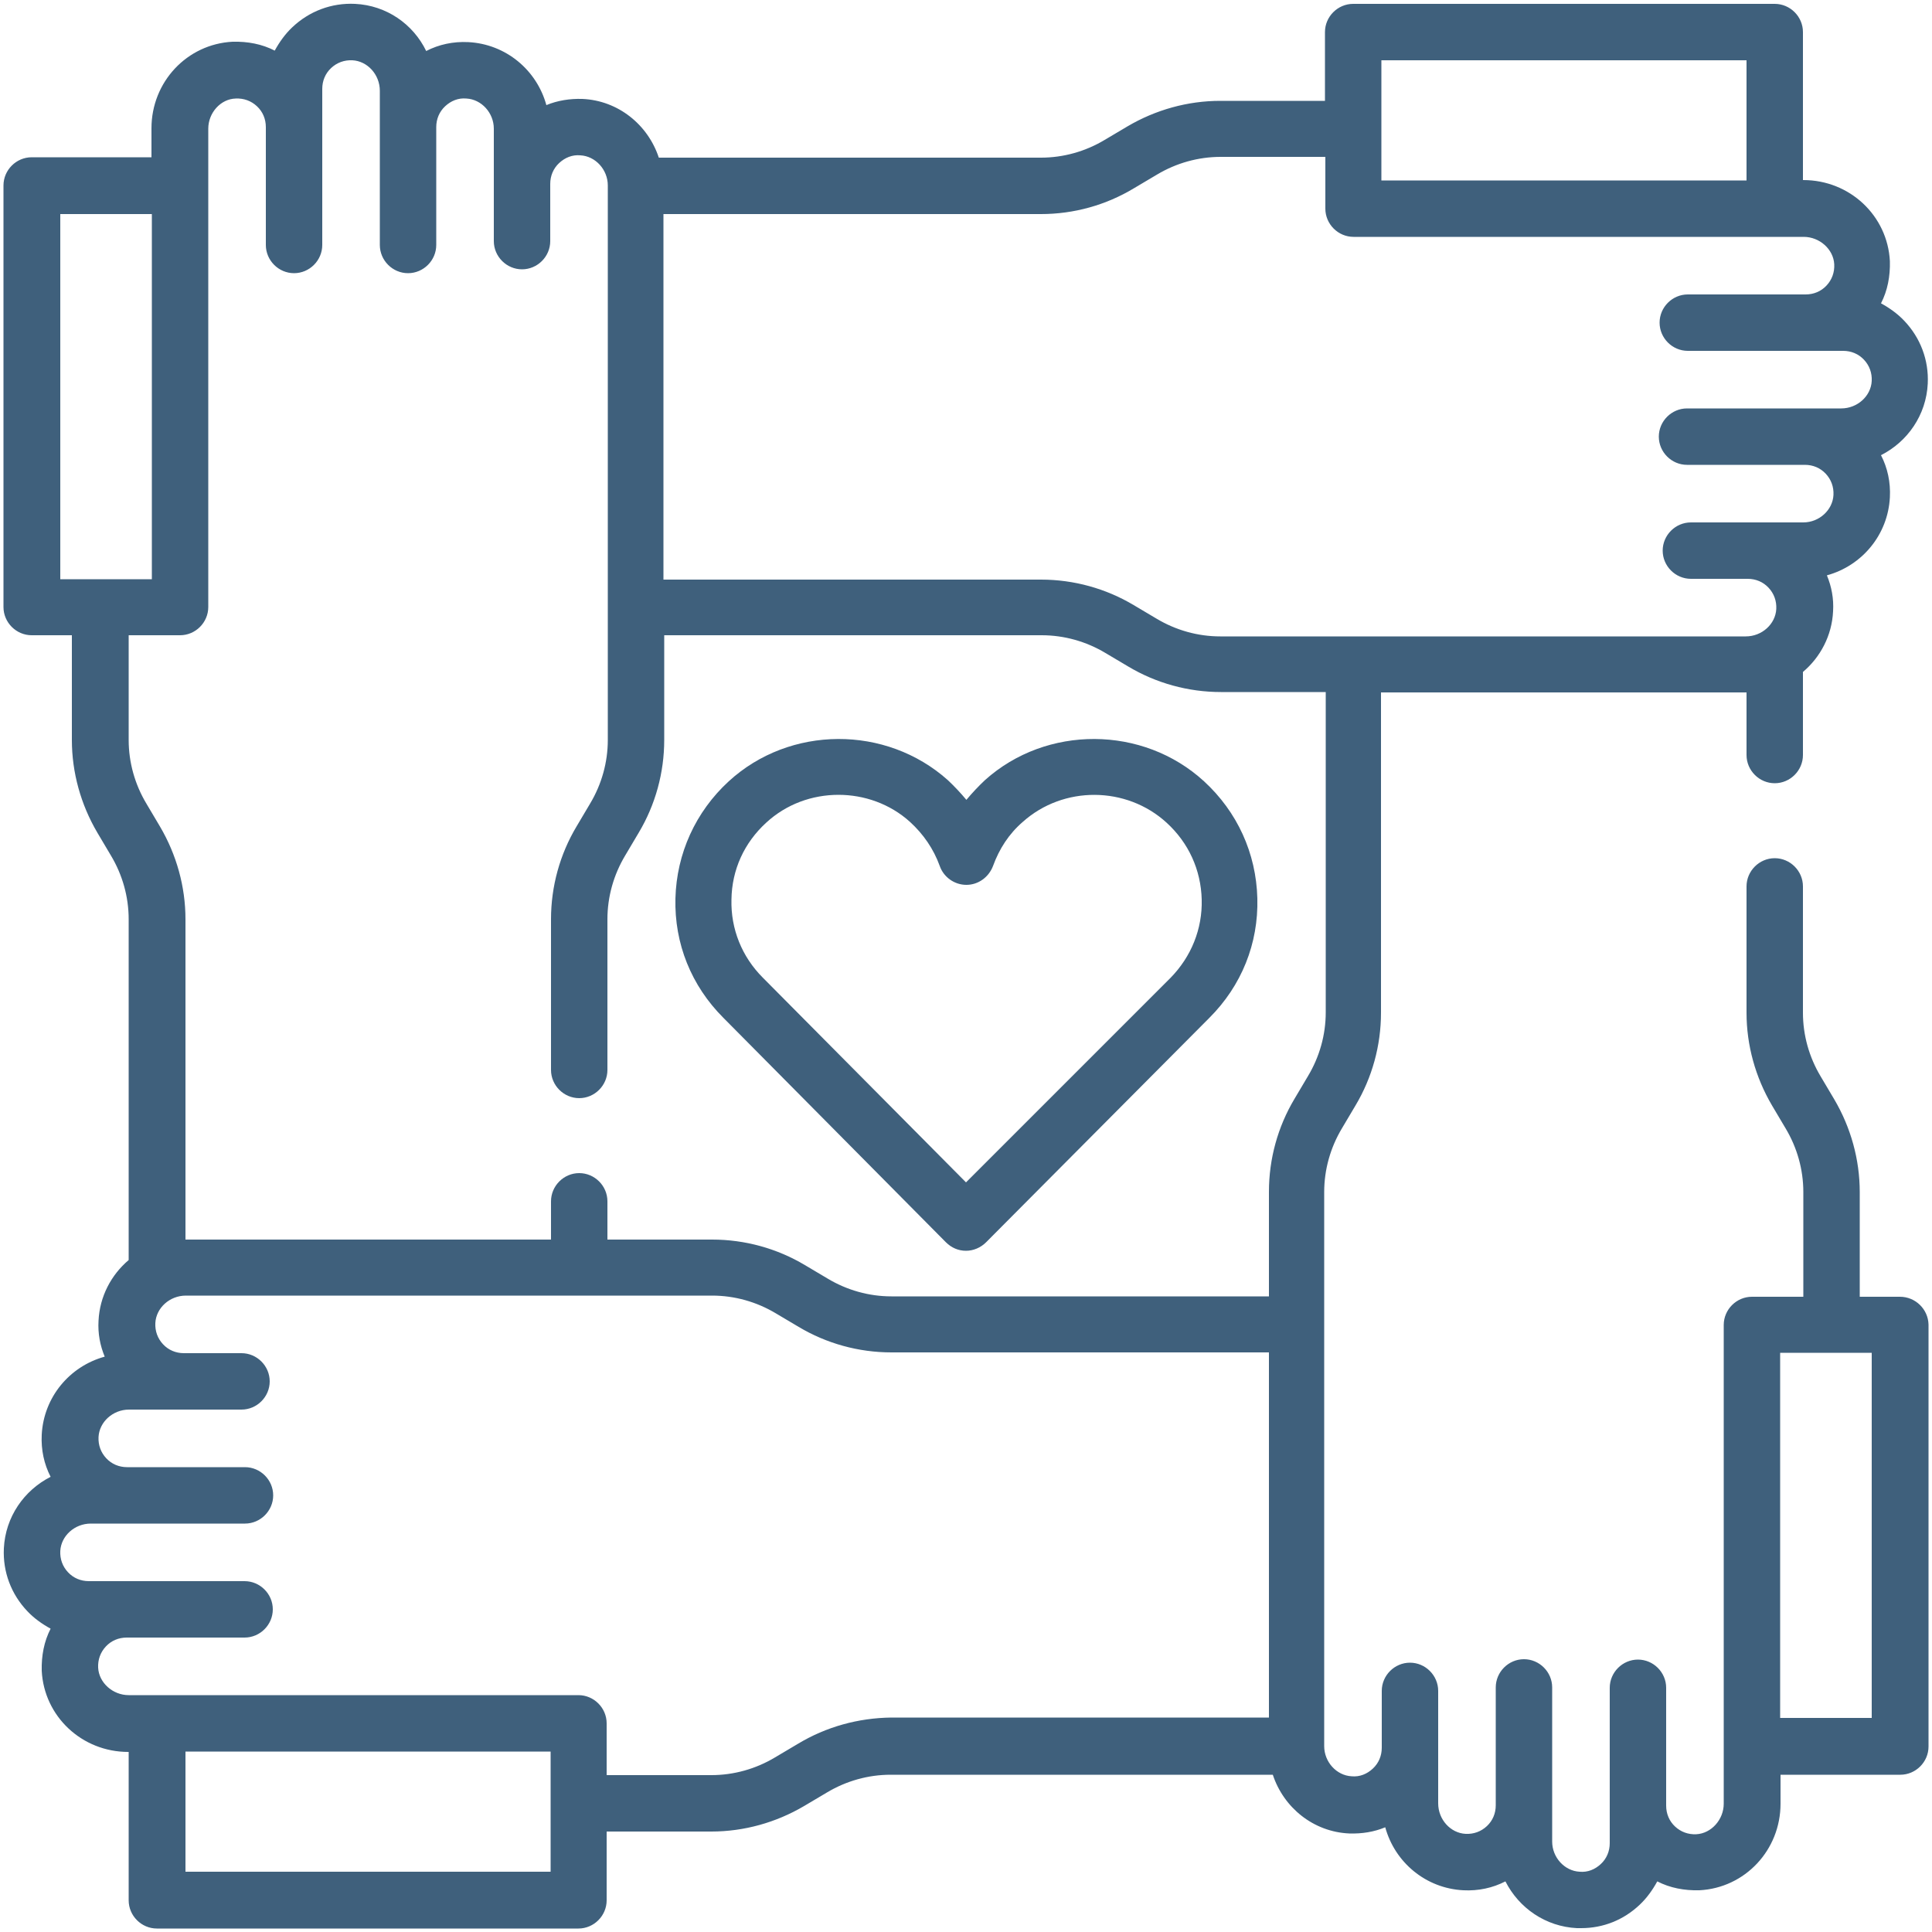
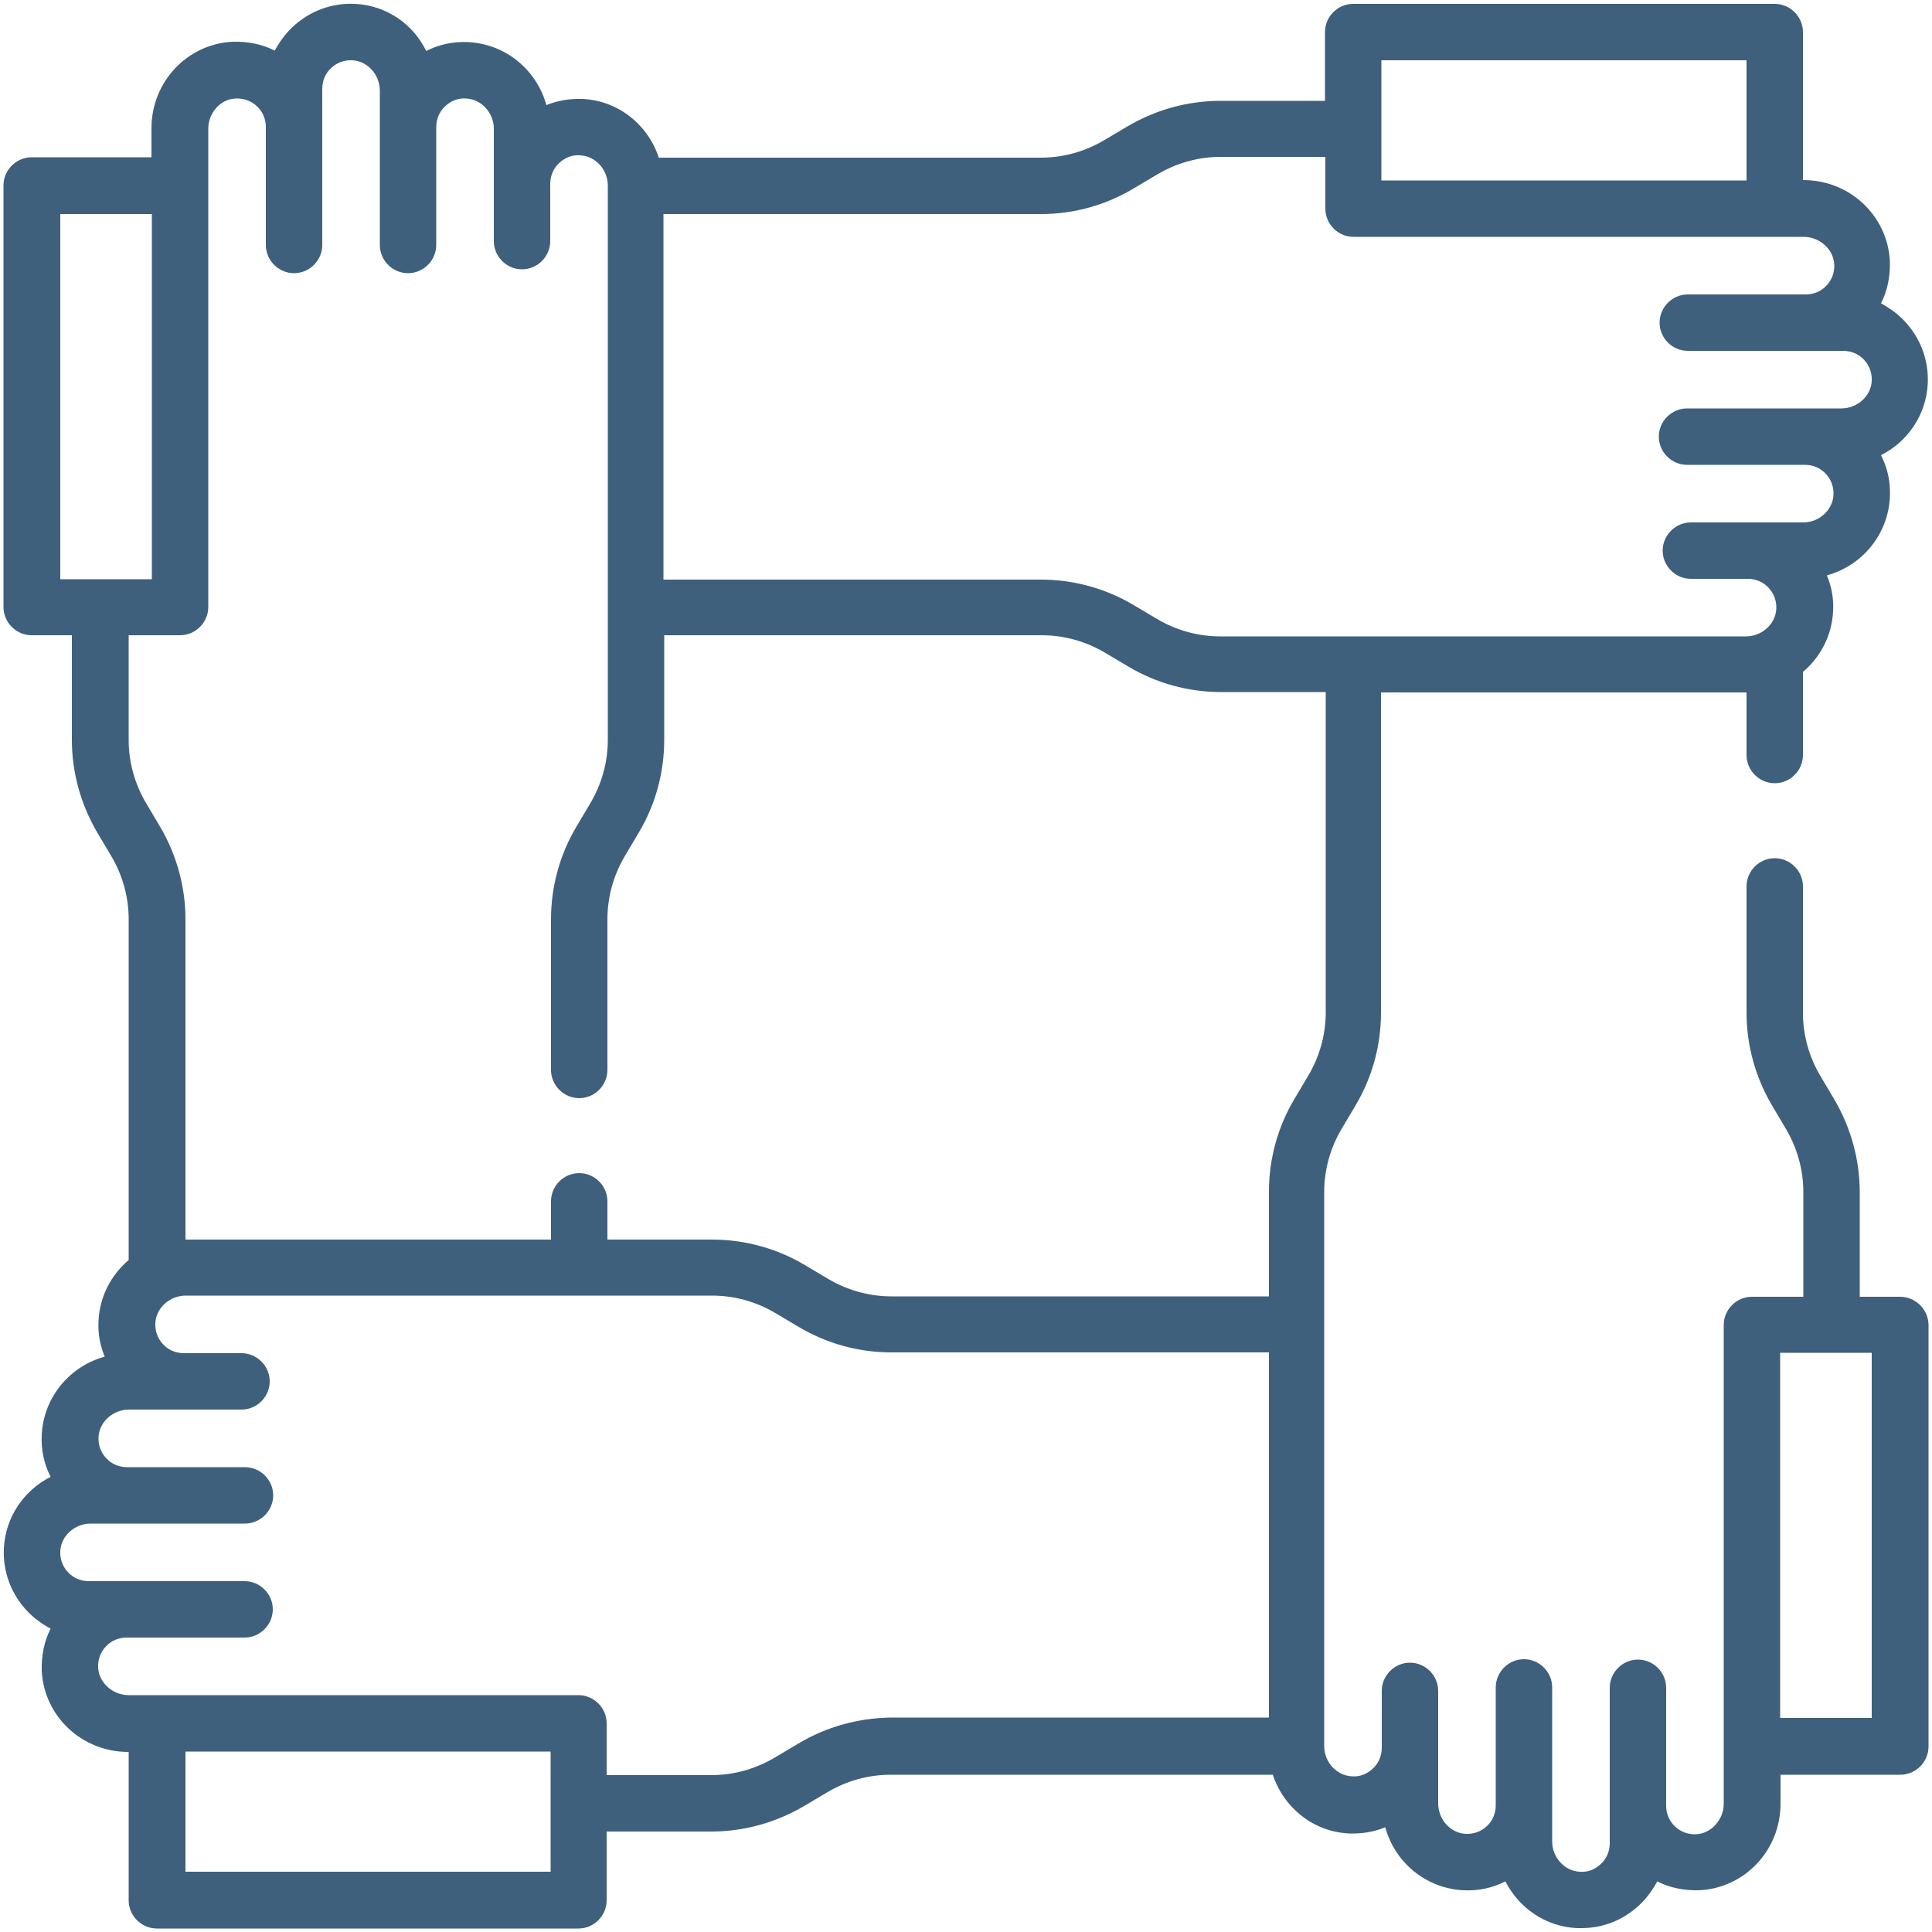
<svg xmlns="http://www.w3.org/2000/svg" version="1.1" id="Layer_1" x="0px" y="0px" viewBox="0 0 500 500" xml:space="preserve">
  <g>
    <path fill="#3F607C" d="M491.7,335.6h-10.4v-27.1c0-8.4-2.3-16.7-6.6-24l-3.5-5.9c-3-5-4.6-10.7-4.6-16.5v-32.7 c0-4-3.3-7.3-7.3-7.3c-4,0-7.3,3.3-7.3,7.3v32.7c0,8.4,2.3,16.7,6.6,24l3.5,5.9c3,5,4.6,10.7,4.6,16.5v27.1h-13.3 c-4,0-7.3,3.3-7.3,7.3v123.9c0,4.1-3.2,7.7-7.1,7.9c-2.1,0.1-4-0.6-5.5-2c-1.5-1.4-2.3-3.3-2.3-5.4v-30.5c0-4-3.3-7.3-7.3-7.3 c-4,0-7.3,3.3-7.3,7.3V477c0,2.1-0.8,4-2.3,5.4c-1.5,1.4-3.4,2.2-5.5,2c-3.9-0.2-7.1-3.7-7.1-7.8v-39.9c0-4-3.3-7.3-7.3-7.3 s-7.3,3.3-7.3,7.3v30.5c0,2.1-0.8,4-2.3,5.4c-1.5,1.4-3.4,2.1-5.5,2c-3.9-0.2-7.1-3.7-7.1-7.9v-29.1c0-4-3.3-7.3-7.3-7.3 s-7.3,3.3-7.3,7.3v14.7c0,2.1-0.8,4-2.3,5.4c-1.5,1.4-3.4,2.2-5.5,2c-3.9-0.2-7.1-3.7-7.1-7.8V308.5c0-5.8,1.6-11.5,4.6-16.5 l3.5-5.9c4.3-7.2,6.6-15.5,6.6-24v-82.9H452v16.2c0,4,3.3,7.3,7.3,7.3s7.3-3.3,7.3-7.3v-21.5c4.5-3.8,7.5-9.4,7.8-15.7 c0.2-3.3-0.4-6.4-1.6-9.3c9.1-2.5,15.8-10.5,16.3-20.2c0.2-3.9-0.6-7.6-2.3-10.9c6.9-3.5,11.7-10.4,12.1-18.5 c0.3-6.1-1.9-11.9-6.1-16.3c-1.7-1.8-3.8-3.3-6-4.5c1.7-3.3,2.4-7,2.3-10.9c-0.6-11.8-10.4-21-22.4-21h-0.1V8.3 c0-4-3.3-7.3-7.3-7.3H350.2c-4,0-7.3,3.3-7.3,7.3v17.8h-27.1c-8.4,0-16.7,2.3-24,6.6l-5.9,3.5c-5,3-10.7,4.6-16.5,4.6h-98.9 c-2.8-8.5-10.5-14.8-19.8-15.2c-3.2-0.1-6.4,0.4-9.3,1.6c-2.5-9.1-10.5-15.8-20.2-16.3c-3.9-0.2-7.6,0.6-10.9,2.3 C106.9,6.2,100,1.4,91.9,1C85.8,0.7,80,2.9,75.6,7.1c-1.8,1.7-3.3,3.8-4.5,6c-3.3-1.7-7-2.4-10.9-2.3c-11.8,0.6-21,10.4-21,22.4 v7.5h-31c-4,0-7.3,3.3-7.3,7.3v109.1c0,4,3.3,7.3,7.3,7.3h10.4v27.1c0,8.4,2.3,16.7,6.6,24l3.5,5.9c3,5,4.6,10.7,4.6,16.5v88.2 c-4.5,3.8-7.5,9.4-7.8,15.7c-0.2,3.3,0.4,6.4,1.6,9.3c-9.1,2.5-15.8,10.5-16.3,20.2c-0.2,3.9,0.6,7.6,2.3,10.9 C6.2,385.7,1.4,392.6,1,400.7c-0.3,6.1,1.9,11.9,6.1,16.3c1.7,1.8,3.8,3.3,6,4.5c-1.7,3.3-2.4,7-2.3,10.9c0.6,11.8,10.4,21,22.4,21 h0.1v38.4c0,4,3.3,7.3,7.3,7.3h109.1c4,0,7.3-3.3,7.3-7.3v-17.8h27.1c8.4,0,16.7-2.3,24-6.6l5.9-3.5c5-3,10.7-4.6,16.5-4.6h98.9 c2.8,8.5,10.5,14.8,19.8,15.2c3.3,0.1,6.4-0.4,9.3-1.6c2.5,9.1,10.5,15.8,20.2,16.3c3.9,0.2,7.6-0.6,10.9-2.3 c3.5,6.9,10.4,11.7,18.5,12.1c0.4,0,0.7,0,1.1,0c5.7,0,11-2.1,15.2-6.1c1.8-1.7,3.3-3.8,4.5-6c3.3,1.7,7,2.4,10.9,2.3 c11.8-0.6,21-10.4,21-22.4v-7.5h31c4,0,7.3-3.3,7.3-7.3V342.8C499,338.8,495.7,335.6,491.7,335.6z M357.5,15.6H452v31.1h-94.5V15.6 z M293.5,48.7l5.9-3.5c5-3,10.7-4.6,16.5-4.6h27.1V54c0,4,3.3,7.3,7.3,7.3h116.5c4.1,0,7.7,3.2,7.9,7.1c0.1,2.1-0.6,4-2,5.5 c-1.4,1.5-3.3,2.3-5.4,2.3h-30.5c-4,0-7.3,3.3-7.3,7.3c0,4,3.3,7.3,7.3,7.3H477c2.1,0,4,0.8,5.4,2.3c1.4,1.5,2.1,3.4,2,5.5 c-0.2,3.9-3.7,7.1-7.9,7.1h-39.9c-4,0-7.3,3.3-7.3,7.3c0,4,3.3,7.3,7.3,7.3h30.5c2.1,0,4,0.8,5.4,2.3c1.4,1.5,2.1,3.4,2,5.5 c-0.2,3.9-3.7,7.1-7.8,7.1h-29.1c-4,0-7.3,3.3-7.3,7.3s3.3,7.3,7.3,7.3h14.7c2.1,0,4,0.8,5.4,2.3c1.4,1.5,2.1,3.4,2,5.5 c-0.2,3.9-3.7,7.1-7.9,7.1H315.8c-5.8,0-11.5-1.6-16.5-4.6l-5.9-3.5c-7.2-4.3-15.5-6.6-24-6.6h-97.7V55.4h97.7 C277.9,55.4,286.2,53.1,293.5,48.7z M15.6,55.4h23.7v94.5H15.6V55.4z M33.3,191.5v-27.1h13.3c4,0,7.3-3.3,7.3-7.3V33.3 c0-4.1,3.2-7.7,7.1-7.8c2.1-0.1,4,0.6,5.5,2c1.5,1.4,2.3,3.3,2.3,5.4v30.5c0,4,3.3,7.3,7.3,7.3c4,0,7.3-3.3,7.3-7.3V23 c0-2.1,0.8-4,2.3-5.4c1.5-1.4,3.4-2.1,5.5-2c3.9,0.2,7.1,3.7,7.1,7.9v39.9c0,4,3.3,7.3,7.3,7.3c4,0,7.3-3.3,7.3-7.3V32.9 c0-2.1,0.8-4,2.3-5.4c1.5-1.4,3.4-2.2,5.5-2c3.9,0.2,7.1,3.7,7.1,7.8v29.1c0,4,3.3,7.3,7.3,7.3s7.3-3.3,7.3-7.3V47.6 c0-2.1,0.8-4,2.3-5.4c1.5-1.4,3.4-2.2,5.5-2c3.9,0.2,7.1,3.7,7.1,7.8v143.5c0,5.8-1.6,11.5-4.6,16.5l-3.5,5.9 c-4.3,7.2-6.6,15.5-6.6,24v39c0,4,3.3,7.3,7.3,7.3s7.3-3.3,7.3-7.3v-39c0-5.8,1.6-11.5,4.6-16.5l3.5-5.9c4.3-7.2,6.6-15.5,6.6-24 v-27.1h97.7c5.8,0,11.5,1.6,16.5,4.6l5.9,3.5c7.2,4.3,15.5,6.6,24,6.6h27.1v82.9c0,5.8-1.6,11.5-4.6,16.5l-3.5,5.9 c-4.3,7.2-6.6,15.5-6.6,24v27.1h-97.7c-5.8,0-11.5-1.6-16.5-4.6l-5.9-3.5c-7.2-4.3-15.5-6.6-24-6.6h-27.1v-9.9c0-4-3.3-7.3-7.3-7.3 s-7.3,3.3-7.3,7.3v9.9H48v-82.9c0-8.4-2.3-16.7-6.6-24l-3.5-5.9C34.9,203,33.3,197.3,33.3,191.5 M142.5,484.4H48v-31.1h94.5V484.4z M206.5,451.3l-5.9,3.5c-5,3-10.7,4.6-16.5,4.6h-27.1V446c0-4-3.3-7.3-7.3-7.3H33.3c-4.1,0-7.7-3.2-7.9-7.1c-0.1-2.1,0.6-4,2-5.5 c1.4-1.5,3.3-2.3,5.4-2.3h30.5c4,0,7.3-3.3,7.3-7.3s-3.3-7.3-7.3-7.3H23c-2.1,0-4-0.8-5.4-2.3c-1.4-1.5-2.1-3.4-2-5.5 c0.2-3.9,3.7-7.1,7.9-7.1h39.9c4,0,7.3-3.3,7.3-7.3s-3.3-7.3-7.3-7.3H32.9c-2.1,0-4-0.8-5.4-2.3c-1.4-1.5-2.1-3.4-2-5.5 c0.2-3.9,3.7-7.1,7.9-7.1h29.1c4,0,7.3-3.3,7.3-7.3s-3.3-7.3-7.3-7.3H47.6c-2.1,0-4-0.8-5.4-2.3c-1.4-1.5-2.1-3.4-2-5.5 c0.2-3.9,3.7-7.1,7.9-7.1h136.2c5.8,0,11.5,1.6,16.5,4.6l5.9,3.5c7.2,4.3,15.5,6.6,24,6.6h97.7v94.5h-97.7 C222.1,444.6,213.8,446.9,206.5,451.3z M484.4,444.6h-23.7v-94.5h23.7V444.6z" />
-     <path fill="#3F607C" d="M244.8,321.5c1.4,1.4,3.2,2.2,5.2,2.2c1.9,0,3.8-0.8,5.2-2.2l57.8-58.1c8.3-8.3,12.7-19.2,12.4-30.9 c-0.3-11.7-5.2-22.4-13.8-30.3c-15.8-14.5-40.8-14.6-56.7-0.3c-1.7,1.6-3.3,3.3-4.8,5.1c-1.5-1.8-3.1-3.5-4.8-5.1 c-16-14.3-40.9-14.2-56.7,0.3c-8.6,7.9-13.5,18.7-13.8,30.3c-0.3,11.7,4.1,22.6,12.4,30.9L244.8,321.5z M198.3,212.9 c5.2-4.8,11.9-7.2,18.7-7.2c6.6,0,13.3,2.3,18.5,7c3.5,3.2,6.1,7,7.7,11.4c1,2.9,3.8,4.9,6.9,4.9c3.1,0,5.8-2,6.9-4.9 c1.6-4.4,4.1-8.3,7.7-11.4c10.5-9.4,26.8-9.3,37.2,0.2c5.7,5.2,8.9,12.2,9.1,19.9c0.2,7.6-2.7,14.8-8.1,20.3L250,306L197.4,253 c-5.4-5.4-8.3-12.6-8.1-20.2C189.4,225.1,192.6,218.1,198.3,212.9z" />
  </g>
</svg>